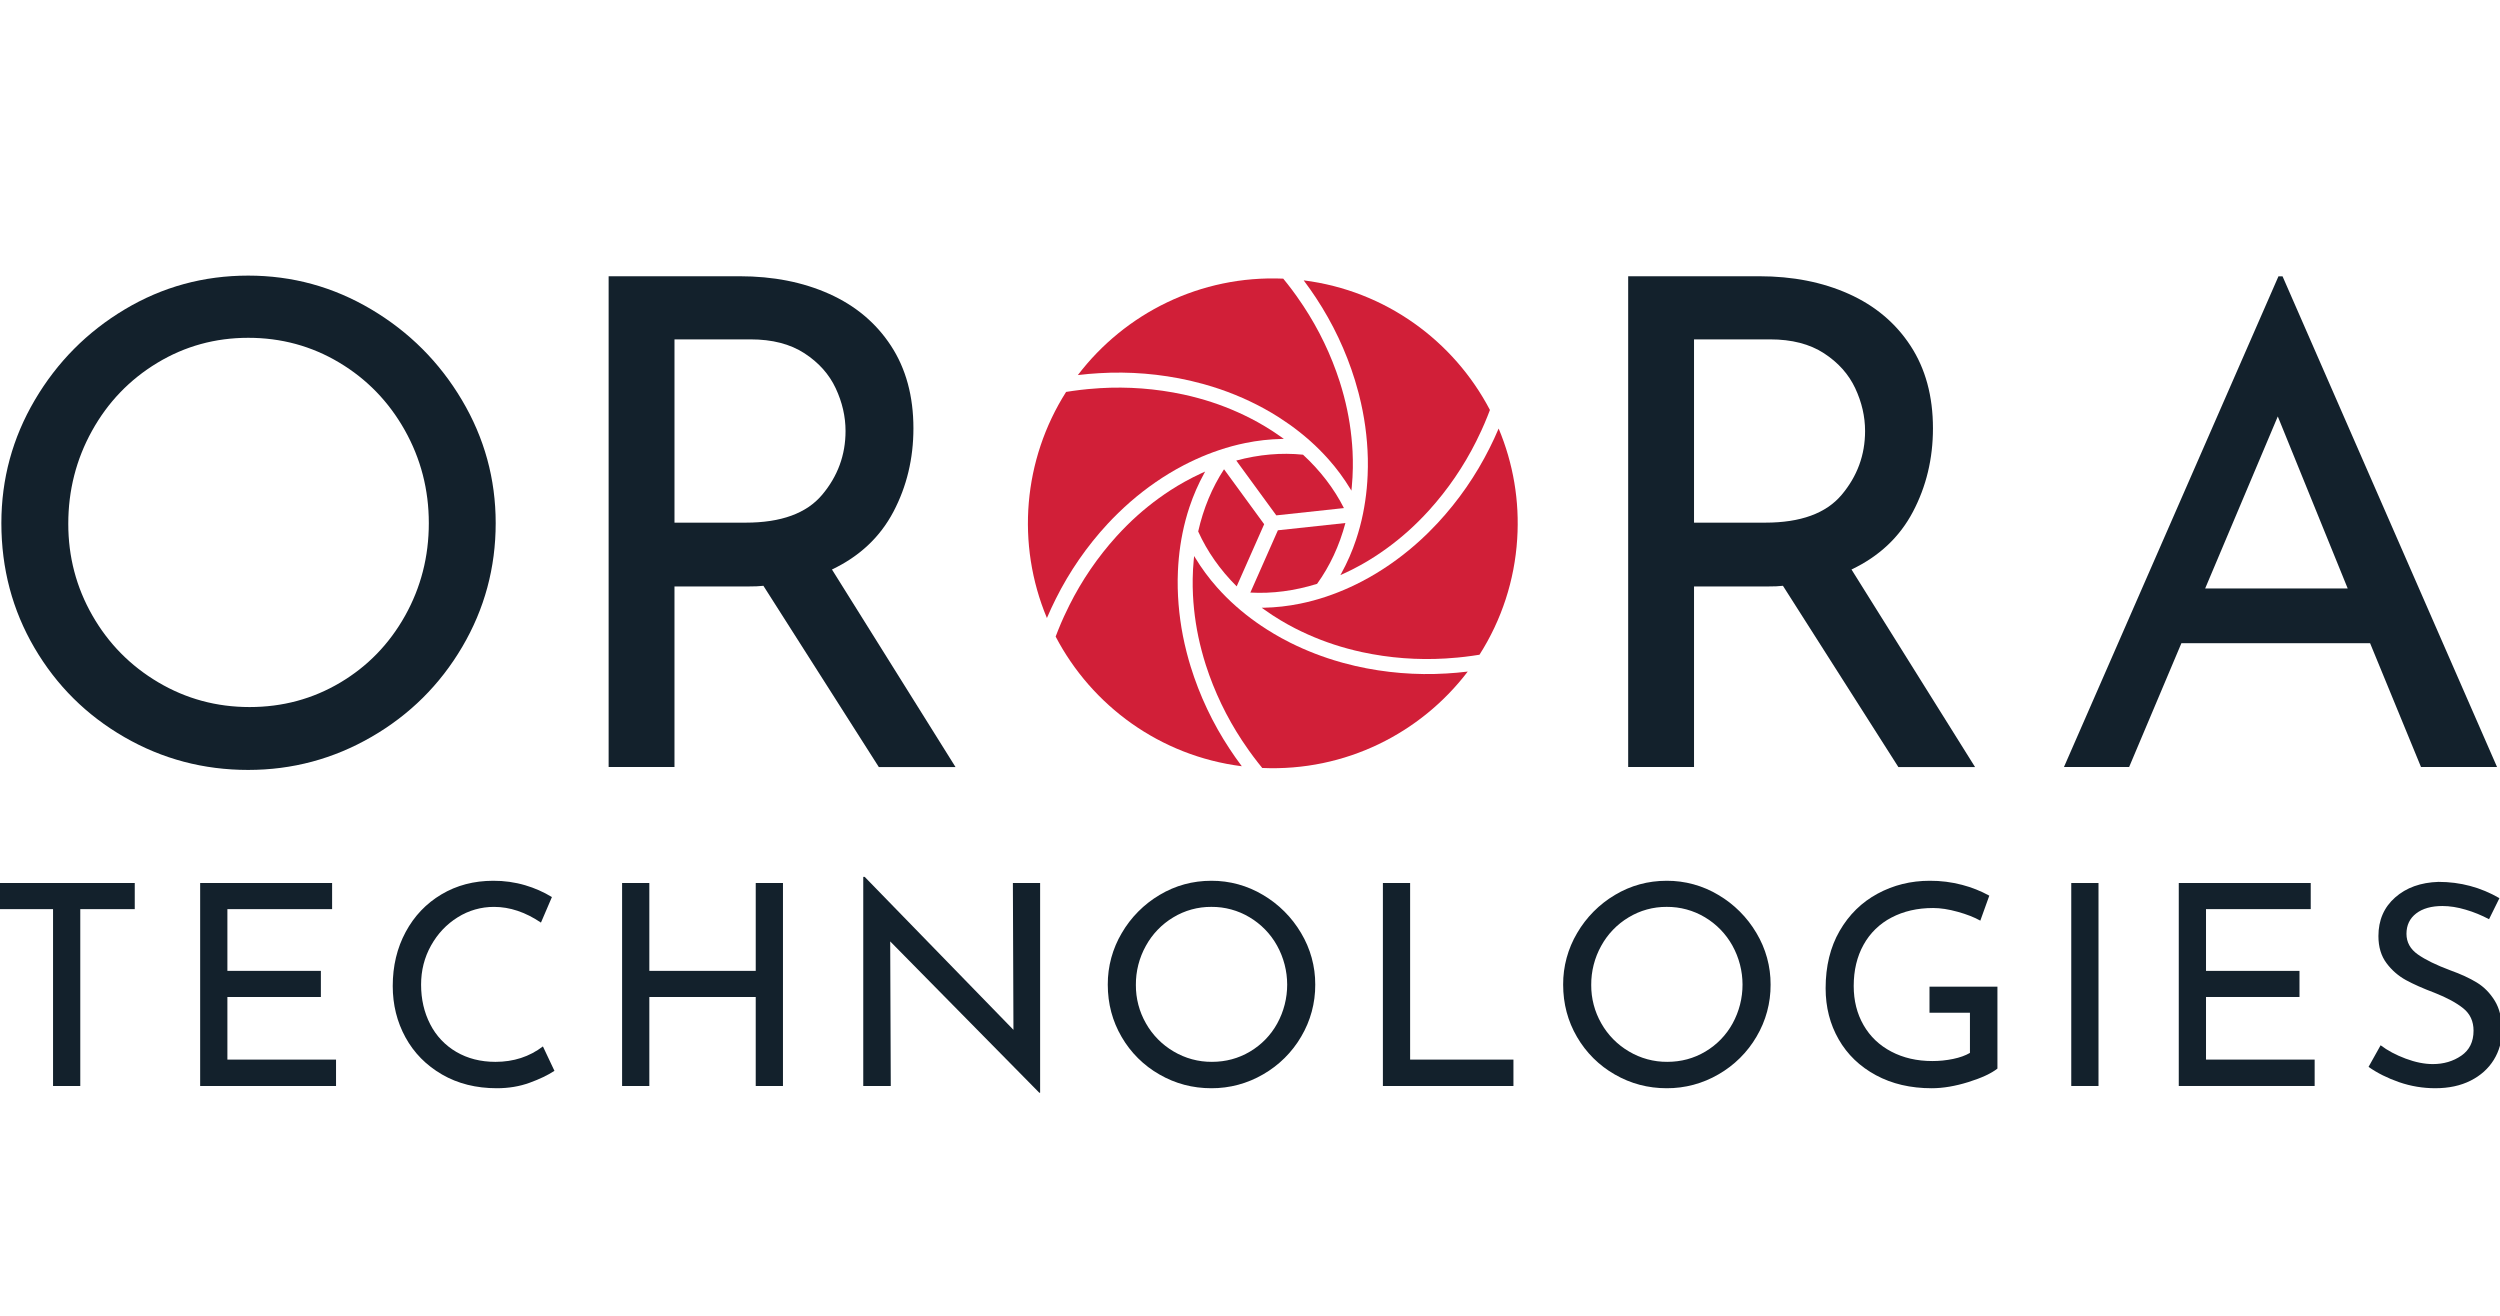
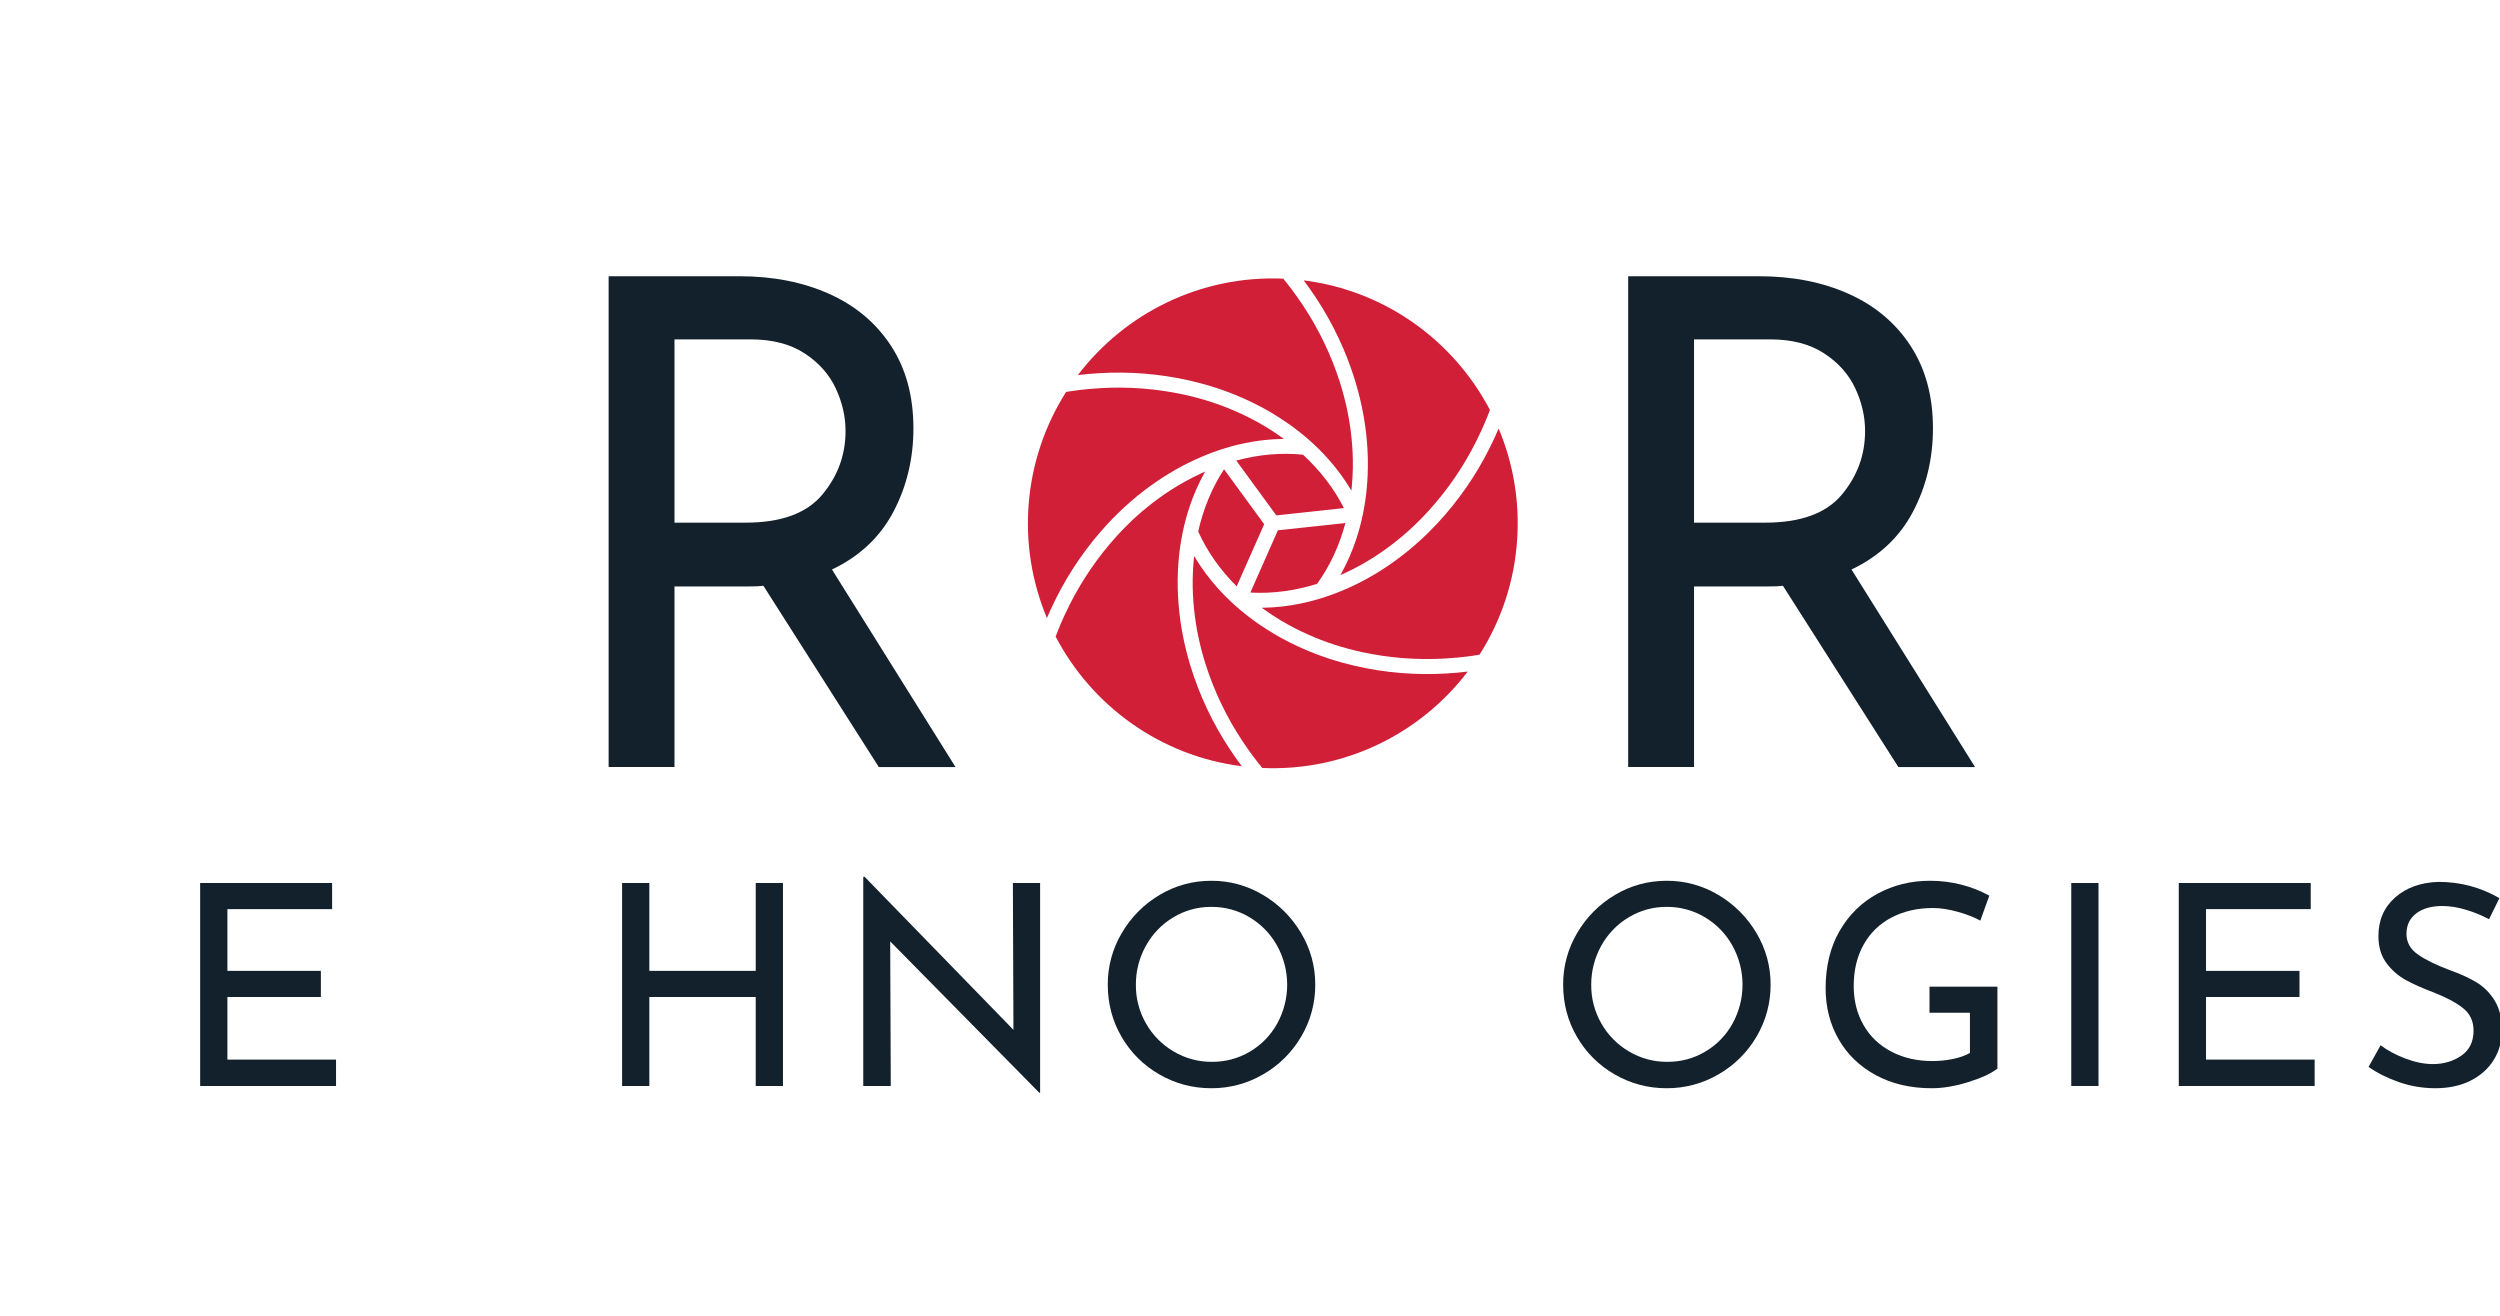
<svg xmlns="http://www.w3.org/2000/svg" version="1.1" id="Ebene_1" x="0px" y="0px" viewBox="0 0 285 150" style="enable-background:new 0 0 285 150;" xml:space="preserve">
  <style type="text/css">
	.st0{fill:#004289;}
	.st1{fill:#BB0000;}
	.st2{fill:#EF5428;}
	.st3{fill:#E64325;}
	.st4{fill:#FFFEFE;}
	.st5{fill:#E9683C;}
	.st6{fill:#D93626;}
	.st7{fill:#DA3E27;}
	.st8{fill:#E55E32;}
	.st9{fill:#C12829;}
	.st10{fill:#E25429;}
	.st11{fill:#DC4426;}
	.st12{fill:#D23127;}
	.st13{fill:#0699A9;}
	.st14{fill:#00ABAD;}
	.st15{fill:#65C1BE;}
	.st16{fill:#B7DEDB;}
	.st17{fill-rule:evenodd;clip-rule:evenodd;fill:#333333;}
	.st18{fill:#333333;}
	.st19{fill:url(#SVGID_00000160192561658296058570000000020891319242608801_);}
	.st20{fill:url(#SVGID_00000050630843910541985210000011201174958550694278_);}
	.st21{fill:url(#SVGID_00000015329415593127992230000001062040382844958604_);filter:url(#Adobe_OpacityMaskFilter);}
	.st22{mask:url(#mask0_382:479_00000121982618705821838770000012848210827172918442_);}
	.st23{fill:url(#SVGID_00000087396986731542617010000008307452437212311702_);}
	.st24{fill:#1A4178;}
	.st25{fill:#1D1D1B;}
	.st26{fill:#2EB4A9;}
	.st27{fill:#239CCE;}
	.st28{fill:#55565C;}
	.st29{fill-rule:evenodd;clip-rule:evenodd;}
	.st30{fill:#003037;}
	.st31{fill:#FF761C;}
	.st32{fill:#FF8C1E;}
	.st33{fill:#00C1AD;}
	.st34{fill:#D1D1D1;}
	.st35{fill:#4D4D4D;}
	.st36{fill:#65B4D5;}
	.st37{opacity:0.51;fill:url(#Path_00000175311731798083751020000010972080872153120176_);enable-background:new    ;}
	.st38{opacity:0.51;fill:url(#Path_00000010268759152178531710000004108614276556078772_);enable-background:new    ;}
	.st39{opacity:0.51;fill:url(#Path_00000170244240515184134430000017421520129233932690_);enable-background:new    ;}
	.st40{opacity:0.51;fill:url(#Path_00000180334701998827740300000002946705921463291788_);enable-background:new    ;}
	.st41{fill:#B3B3B3;}
	.st42{fill:#282C37;}
	.st43{fill:#7E126E;}
	.st44{fill-rule:evenodd;clip-rule:evenodd;fill:#2575A6;}
	.st45{fill-rule:evenodd;clip-rule:evenodd;fill:#2DA7AD;}
	.st46{fill-rule:evenodd;clip-rule:evenodd;fill:#F5A61C;}
	.st47{fill:#161616;}
	.st48{fill:#2746E9;}
	.st49{fill:#191919;}
	.st50{fill-rule:evenodd;clip-rule:evenodd;fill:#143E6E;}
	.st51{fill:#143E6E;}
	.st52{fill-rule:evenodd;clip-rule:evenodd;fill:url(#SVGID_00000081612339279075152990000012837180961339187095_);}
	.st53{fill:url(#SVGID_00000005960839773272898690000017680083441436581301_);}
	.st54{fill:#50555A;}
	.st55{fill:#00BEB4;}
	.st56{fill:#009FE3;}
	.st57{fill:#2597F3;}
	.st58{fill:#0F75C5;}
	.st59{fill:#213864;}
	.st60{fill:#0078D5;}
	.st61{fill-rule:evenodd;clip-rule:evenodd;fill:#EB5D5B;}
	.st62{fill-rule:evenodd;clip-rule:evenodd;fill:#000E33;}
	.st63{fill:#000E33;}
	.st64{filter:url(#Adobe_OpacityMaskFilter_00000162327253976634360420000002276173648235389882_);}
	.st65{fill-rule:evenodd;clip-rule:evenodd;fill:#FFFFFF;}
	.st66{mask:url(#mask-2_00000137822333634177973360000013091387408642016671_);fill-rule:evenodd;clip-rule:evenodd;}
	.st67{filter:url(#Adobe_OpacityMaskFilter_00000147183563733057034770000007391525471961370531_);}
	.st68{mask:url(#mask-4_00000080892550989615567060000015322724225806501807_);fill-rule:evenodd;clip-rule:evenodd;}
	.st69{fill:#84B91A;}
	.st70{fill:#0F252D;}
	.st71{clip-path:url(#SVGID_00000035522320691127185950000003274643483039021481_);}
	.st72{fill:#75B5E4;}
	.st73{fill:#F18C9D;}
	.st74{fill:#FFDD7F;}
	.st75{fill:#6AB976;}
	.st76{fill:#3C3D3B;}
	.st77{fill:#0F3936;}
	.st78{fill:#005E46;}
	.st79{fill:#7C998A;}
	.st80{fill:#0A0F23;}
	.st81{clip-path:url(#SVGID_00000132077036440557925120000013914215910249529495_);}
	.st82{fill:#A0E8CF;}
	.st83{fill:#53D6A6;}
	.st84{fill:#0D424F;}
	.st85{fill:#0F424E;}
	.st86{fill:#0A384A;}
	.st87{fill:#6ABE9C;}
	.st88{fill:#0F2336;}
	.st89{fill:#0A2337;}
	.st90{fill:#4FBB83;}
	.st91{fill:#3E509E;}
	.st92{fill:#FCBE11;}
	.st93{fill:url(#SVGID_00000072261423035022172440000004725125422141474235_);}
	.st94{fill:url(#SVGID_00000085934033739233658910000003275693621684293556_);}
	.st95{fill:url(#SVGID_00000109731894715872226600000008180102826876784317_);}
	.st96{fill:url(#SVGID_00000142162665881269999470000005959963896944977805_);}
	.st97{fill:url(#SVGID_00000017477046065328318270000003403743203164979357_);}
	.st98{fill:url(#SVGID_00000155835251139311375160000013844314990155301821_);}
	.st99{fill:url(#SVGID_00000091000332481867711510000002407757334460465024_);}
	.st100{fill:url(#SVGID_00000172414315396017281520000001255193938466645936_);}
	.st101{fill:url(#SVGID_00000126321883645020443460000007109060927599537558_);}
	.st102{fill:#203165;}
	.st103{fill:url(#SVGID_00000041262249939536947950000001078853265781701282_);}
	.st104{fill:url(#SVGID_00000030481873478158160190000004645414781265637504_);}
	.st105{fill:url(#SVGID_00000170274587207667138510000013658587355979946171_);}
	.st106{fill:#01AEEF;}
	.st107{fill:#84CDE8;}
	.st108{fill:#009BCC;}
	.st109{fill:#007DA9;}
	.st110{fill:#005B9F;}
	.st111{fill:#6E9ED4;}
	.st112{fill:#9C9C9C;}
	.st113{fill:#095EDD;}
	.st114{opacity:0.607;}
	.st115{fill:#005D9E;stroke:#005D9E;stroke-width:0.581;}
	.st116{opacity:0.594;}
	.st117{opacity:0.581;}
	.st118{opacity:0.568;}
	.st119{opacity:0.554;}
	.st120{opacity:0.541;}
	.st121{opacity:0.528;}
	.st122{opacity:0.515;}
	.st123{opacity:0.501;}
	.st124{opacity:0.488;}
	.st125{opacity:0.475;}
	.st126{opacity:0.462;}
	.st127{opacity:0.449;}
	.st128{opacity:0.435;}
	.st129{opacity:0.422;}
	.st130{opacity:0.409;}
	.st131{opacity:0.396;}
	.st132{opacity:0.382;}
	.st133{opacity:0.369;}
	.st134{opacity:0.356;}
	.st135{opacity:0.343;}
	.st136{opacity:0.329;}
	.st137{opacity:0.316;}
	.st138{opacity:0.303;}
	.st139{opacity:0.29;}
	.st140{opacity:0.277;}
	.st141{opacity:0.263;}
	.st142{opacity:0.25;}
	.st143{opacity:0.9;fill:#5F6162;}
	.st144{fill:#005D9E;}
	.st145{opacity:0.9;}
	.st146{fill:#5F6162;}
	.st147{fill:#00344C;}
	.st148{fill:#FFFFFF;}
	.st149{fill:#717172;}
	.st150{fill:#768F8E;}
	.st151{fill:#5FB78A;}
	.st152{fill-rule:evenodd;clip-rule:evenodd;fill:#5FB78A;}
	.st153{fill:#3C5064;}
	
		.st154{clip-path:url(#SVGID_00000022541954490271502300000014270573689389698457_);fill:url(#SVGID_00000121980719498503640890000010738512346302269834_);}
	.st155{clip-path:url(#SVGID_00000110471587538202486800000006935615669822907040_);}
	.st156{clip-path:url(#SVGID_00000031192904797482406620000017020517929589153462_);fill:#FFFFFF;}
	.st157{fill:#00E2D2;}
	.st158{fill:#0096A5;}
	.st159{fill:#A6311A;stroke:#1D1D1B;stroke-width:0.344;stroke-linecap:round;stroke-linejoin:round;}
	.st160{fill:#EDD5D1;}
	.st161{fill:#B85A47;}
	.st162{fill:#A6311A;}
	.st163{fill:none;stroke:#1D1D1B;stroke-width:0.344;stroke-linejoin:round;}
	.st164{fill:#FFFFFF;stroke:#1D1D1B;stroke-width:0.344;stroke-miterlimit:10;}
	.st165{fill:#1D1D1B;stroke:#1D1D1B;stroke-width:0.069;stroke-miterlimit:10;}
	.st166{fill:#1D1D1B;stroke:#1D1D1B;stroke-width:0.069;stroke-linejoin:round;}
	.st167{fill:none;stroke:#1D1D1B;stroke-width:0.344;stroke-linecap:square;stroke-linejoin:round;}
	.st168{fill:#575756;}
	.st169{fill:#009EE2;}
	.st170{fill:#FFFFFF;filter:url(#Adobe_OpacityMaskFilter_00000179627110221795024140000010800849245172021411_);}
	.st171{mask:url(#mask0_3425_282_00000040551360328525501350000002055995372708072343_);}
	.st172{fill:#030B24;}
	.st173{fill-rule:evenodd;clip-rule:evenodd;fill:#030B24;}
	.st174{fill:#161615;}
	.st175{enable-background:new    ;}
	.st176{clip-path:url(#SVGID_00000132799379091015244480000001513506326209819788_);}
	.st177{fill:#832164;}
	.st178{clip-path:url(#SVGID_00000026150335023676961640000010275134651087620023_);}
	.st179{clip-path:url(#SVGID_00000020381007113788478660000013223938469593521069_);}
	.st180{clip-path:url(#SVGID_00000067958587138390795150000005999290465470083977_);}
	.st181{clip-path:url(#SVGID_00000078749476253681436520000007023523411567375018_);}
	.st182{fill-rule:evenodd;clip-rule:evenodd;fill:#1A1A1F;}
	.st183{fill-rule:evenodd;clip-rule:evenodd;fill:url(#SVGID_00000178173728645288125330000010525992124551382946_);}
	.st184{fill:#FEFEFE;}
	.st185{fill:#02B7BC;}
	.st186{fill:#030303;}
	.st187{fill:#0499BF;}
	.st188{fill:#69D6F6;}
	.st189{fill:#FDFEFE;}
	.st190{fill:url(#SVGID_00000094600378630563121710000015493944808763209383_);}
	.st191{fill:url(#SVGID_00000072263064603852663170000012734023780094217608_);}
	.st192{fill:url(#SVGID_00000096769729740400563680000009116225754626411692_);}
	.st193{fill:url(#SVGID_00000037688202423834067660000014751466223705154741_);}
	.st194{fill:url(#SVGID_00000101823940575418765640000003031072804707699341_);}
	.st195{fill:url(#SVGID_00000056421564084764097020000005564627725785445547_);}
	.st196{fill:url(#SVGID_00000077311046073893975250000000940826681160786623_);}
	.st197{clip-path:url(#SVGID_00000130627943029434053420000016130548071356428421_);}
	.st198{fill:none;}
	.st199{fill:url(#SVGID_00000142156634205807645130000002280101384222119597_);}
	.st200{fill:url(#SVGID_00000084489161541122007930000000121751450857302197_);}
	.st201{fill:#37B34A;}
	.st202{fill:#1497D4;}
	.st203{fill:#0F98D5;}
	.st204{fill:url(#SVGID_00000174561503725661655510000001217701611409084075_);}
	.st205{fill:url(#SVGID_00000151541253107972436620000013816619973944858249_);}
	.st206{fill:url(#SVGID_00000114062895882321609940000010007702050176633779_);}
	.st207{opacity:0.75;clip-path:url(#SVGID_00000169558036535702909650000017279336220690107031_);}
	.st208{fill:#005486;}
	.st209{fill:#939497;}
	.st210{fill:#949598;}
	.st211{fill:#EA4F63;}
	.st212{fill:#FF6F19;}
	.st213{fill:#EF7B00;}
	.st214{fill:#1A3F39;}
	.st215{fill:#EAA600;}
	.st216{fill:#146E5F;}
	.st217{fill:#E95A0C;}
	.st218{fill:#2D5A87;}
	.st219{fill:#507581;}
	.st220{fill:#C3D6C1;}
	.st221{fill:#808CAD;}
	.st222{fill:#343735;}
	.st223{fill:#F7C89F;}
	.st224{fill:#F3A25F;}
	.st225{fill:#EF7D00;}
	.st226{fill:#808184;}
	.st227{fill:#7A7C7F;}
	.st228{fill:#77787B;}
	.st229{fill:#231F20;}
	.st230{fill:#82010E;}
	.st231{fill:#808284;}
	.st232{fill:#0A0607;}
	.st233{fill:#161213;}
	.st234{fill:#0B0708;}
	.st235{fill:#151213;}
	.st236{fill:#080304;}
	.st237{fill:#7B7D7F;}
	.st238{fill:#76787A;}
	.st239{fill:#6F7174;}
	.st240{fill:#141112;}
	.st241{fill:#6A6D6F;}
	.st242{fill:#6D6F72;}
	.st243{fill:#6E7073;}
	.st244{fill:#1B1A1A;}
	.st245{fill:#110D0E;}
	.st246{fill:#717376;}
	.st247{fill:#070405;}
	.st248{fill:#060303;}
	.st249{fill:#090506;}
	.st250{fill:#060404;}
	.st251{fill:#090707;}
	.st252{fill:#080606;}
	.st253{fill:#F5F6F6;}
	.st254{fill:#EFEFEF;}
	.st255{fill:#EFF0F0;}
	.st256{fill:#F1F2F2;}
	.st257{fill:#E9EAEA;}
	.st258{fill:#F3F3F4;}
	.st259{fill:#F6F6F6;}
	.st260{fill:#F2F2F2;}
	.st261{fill:#F2F2F3;}
	.st262{fill:#F3F3F3;}
	.st263{fill:#EEEEEE;}
	.st264{fill:#ECECEC;}
	.st265{fill:#EBEBEC;}
	.st266{fill:#F3F4F4;}
	.st267{fill:#F0F0F0;}
	.st268{fill:#820E11;}
	.st269{fill:#F4F5F5;}
	.st270{fill:#EBEBEB;}
	.st271{fill:#787A7D;}
	.st272{fill:#76787B;}
	.st273{fill:#821B1B;}
	.st274{fill:#75777A;}
	.st275{fill:#77797B;}
	.st276{fill:#77797C;}
	.st277{fill:#787A7C;}
	.st278{fill:#686A6D;}
	.st279{fill:#7C7E81;}
	.st280{fill:#747779;}
	.st281{fill:#D7D8D8;}
	.st282{fill:#808789;}
	.st283{fill:#727477;}
	.st284{fill:#809294;}
	.st285{fill:#747679;}
	.st286{fill:#DBDCDD;}
	.st287{fill:#80898A;}
	.st288{fill:#D9DADB;}
	.st289{fill:#717476;}
	.st290{fill:#727377;}
	.st291{fill:#737577;}
	.st292{fill:#737578;}
	.st293{fill:#717375;}
	.st294{fill:#595B5F;}
	.st295{fill:#A4A5A7;}
	.st296{fill:#56585B;}
	.st297{fill:#56595C;}
	.st298{fill:#ADAEB0;}
	.st299{fill:#808285;}
	.st300{fill:#120E0F;}
	.st301{fill:#262323;}
	.st302{fill:#050303;}
	.st303{fill:#0C080A;}
	.st304{fill:#060606;}
	.st305{fill:#0C0809;}
	.st306{fill:#1C1819;}
	.st307{fill:#0A0506;}
	.st308{fill:#100B0C;}
	.st309{fill:#1E1A1B;}
	.st310{fill:#959799;}
	.st311{fill:#7F8183;}
	.st312{fill:#797B7E;}
	.st313{fill:url(#SVGID_00000056415382819553784800000018210918467894006406_);}
	.st314{fill:#2B3443;}
	.st315{fill:#32335B;}
	.st316{fill:#27A7FF;}
	.st317{fill:#1C205C;}
	.st318{fill:#ED7330;}
	.st319{fill:#323E48;}
	.st320{fill:#C10230;}
	.st321{fill:#3E3935;}
	.st322{fill:#0076A9;}
	.st323{fill:#B4CC43;}
	.st324{fill:#454547;}
	.st325{fill:#3D4E57;}
	.st326{fill-rule:evenodd;clip-rule:evenodd;fill:#3DA2DB;}
	.st327{fill-rule:evenodd;clip-rule:evenodd;fill:#0B4577;}
	.st328{fill:#2C2E2E;}
	.st329{fill:#484848;}
	.st330{opacity:0.2;fill-rule:evenodd;clip-rule:evenodd;fill:#484848;enable-background:new    ;}
	.st331{opacity:0.75;fill-rule:evenodd;clip-rule:evenodd;fill:#484848;enable-background:new    ;}
	.st332{opacity:0.5;fill-rule:evenodd;clip-rule:evenodd;fill:#484848;enable-background:new    ;}
	.st333{fill:#004884;}
	.st334{fill:#222222;}
	.st335{fill:#00C878;}
	.st336{fill:#00455B;}
	.st337{fill:none;stroke:#000000;stroke-width:0.739;stroke-miterlimit:10;}
	.st338{fill:#FFFFFF;stroke:#000000;stroke-width:0.291;stroke-miterlimit:10;}
	.st339{fill:#990033;}
	.st340{fill:#7F7F7F;}
	.st341{fill-rule:evenodd;clip-rule:evenodd;fill:#212145;}
	.st342{fill-rule:evenodd;clip-rule:evenodd;fill:url(#SVGID_00000117659086699376431030000008228679659611821952_);}
	.st343{fill:#13212C;}
	.st344{fill:#D11F38;}
	.st345{fill:#1A1B1A;}
	.st346{fill:#84244D;}
	.st347{fill-rule:evenodd;clip-rule:evenodd;fill:#84244D;}
	.st348{fill:#7EF4BD;}
	.st349{fill:#FF0000;}
	.st350{fill-rule:evenodd;clip-rule:evenodd;fill:#FF0000;}
	.st351{fill:#0088FF;}
	.st352{fill:#00E6FF;}
	.st353{fill:#000F47;}
	.st354{fill-rule:evenodd;clip-rule:evenodd;fill:#092C48;}
	.st355{fill:#050707;}
	.st356{fill:#181817;}
</style>
  <g>
-     <path class="st343" d="M3.969,45.603c2.542-4.321,5.961-7.765,10.256-10.333s8.985-3.851,14.07-3.851   c5.031,0,9.709,1.284,14.032,3.851c4.323,2.567,7.767,6.011,10.331,10.333c2.567,4.321,3.851,8.999,3.851,14.032   c0,5.084-1.271,9.786-3.812,14.107c-2.542,4.321-5.986,7.74-10.333,10.256c-4.346,2.516-9.036,3.774-14.069,3.774   c-5.084,0-9.786-1.245-14.108-3.736S6.446,78.152,3.93,73.856C1.414,69.56,0.156,64.82,0.156,59.634   C0.156,54.601,1.427,49.924,3.969,45.603z M10.527,70.157c1.831,3.203,4.335,5.745,7.511,7.625   c3.176,1.881,6.646,2.821,10.41,2.822c3.761,0,7.204-0.928,10.33-2.783c3.126-1.855,5.592-4.397,7.4-7.625   c1.805-3.228,2.708-6.749,2.707-10.562c0-3.813-0.915-7.347-2.745-10.601c-1.831-3.253-4.322-5.82-7.473-7.702   s-6.608-2.822-10.371-2.82c-3.763,0-7.22,0.953-10.371,2.859s-5.63,4.487-7.435,7.741c-1.804,3.252-2.707,6.785-2.707,10.598   C7.781,63.473,8.696,66.956,10.527,70.157z" />
    <path class="st343" d="M100.183,87.44L87.028,66.781c-0.412,0.052-1.031,0.078-1.857,0.078h-8.28V87.44h-7.507V31.492H84.32   c3.817,0,7.222,0.671,10.214,2.013s5.34,3.315,7.042,5.92c1.702,2.605,2.553,5.739,2.554,9.402c0,3.457-0.761,6.629-2.283,9.518   c-1.522,2.888-3.856,5.081-7.003,6.578l14.084,22.519H100.183z M93.722,56.41c1.78-2.115,2.67-4.54,2.67-7.274   c0-1.65-0.374-3.275-1.122-4.875c-0.748-1.599-1.935-2.928-3.56-3.986c-1.625-1.058-3.675-1.587-6.15-1.586h-8.668v20.893h8.125   C89.039,59.582,91.941,58.525,93.722,56.41z" />
    <path class="st343" d="M216.411,87.44l-13.156-20.659c-0.412,0.052-1.031,0.078-1.856,0.078h-8.28V87.44h-7.507V31.492h14.935   c3.817,0,7.222,0.671,10.214,2.013s5.34,3.315,7.042,5.92c1.702,2.605,2.553,5.739,2.554,9.402c0,3.457-0.761,6.629-2.283,9.518   s-3.857,5.081-7.003,6.578l14.084,22.519H216.411z M209.949,56.41c1.781-2.115,2.671-4.54,2.67-7.274   c0-1.65-0.374-3.275-1.122-4.875c-0.748-1.599-1.935-2.928-3.56-3.986c-1.625-1.058-3.675-1.587-6.15-1.586h-8.668v20.893h8.125   C205.267,59.582,208.169,58.525,209.949,56.41z" />
-     <path class="st343" d="M270.191,73.326h-21.512l-5.959,14.115h-7.429l24.453-55.939h0.467l24.453,55.939h-8.669L270.191,73.326z    M267.638,67.085l-7.97-19.611l-8.28,19.611H267.638z" />
-     <path class="st343" d="M15.362,100.664v2.976h-6.21v20.163H6.047V103.64H0v-2.977H15.362z" />
    <path class="st343" d="M37.86,100.664v2.976H25.923v7.041H36.58v2.976H25.923v7.137h12.385v3.008h-15.49v-23.139H37.86z" />
-     <path class="st343" d="M60.375,123.435c-1.142,0.416-2.385,0.624-3.729,0.624c-2.368,0-4.454-0.523-6.257-1.569   c-1.803-1.046-3.19-2.454-4.161-4.224c-0.971-1.771-1.456-3.723-1.456-5.857c0-2.283,0.491-4.336,1.472-6.161   c0.981-1.824,2.341-3.254,4.081-4.288c1.739-1.035,3.707-1.552,5.905-1.552c1.235-0.009,2.464,0.163,3.649,0.512   c1.068,0.314,2.09,0.765,3.04,1.344l-1.249,2.913c-1.771-1.194-3.552-1.791-5.345-1.791c-1.466-0.008-2.904,0.403-4.144,1.184   c-1.269,0.789-2.283,1.862-3.042,3.218c-0.758,1.356-1.136,2.844-1.134,4.464c0,1.665,0.347,3.169,1.04,4.513   c0.667,1.316,1.701,2.411,2.976,3.153c1.291,0.756,2.779,1.134,4.464,1.134c2.07,0,3.873-0.587,5.409-1.76l1.314,2.785   C62.461,122.566,61.516,123.019,60.375,123.435z" />
    <path class="st343" d="M89.258,123.803h-3.105v-10.145H74.024v10.145h-3.105v-23.139h3.105v10.017h12.13v-10.017h3.105   L89.258,123.803z" />
    <path class="st343" d="M118.574,100.664v23.907h-0.096l-16.994-17.25l0.064,16.48h-3.137V99.96h0.16l16.962,17.44l-0.064-16.738   L118.574,100.664z" />
    <path class="st343" d="M127.886,106.361c1.042-1.789,2.524-3.281,4.305-4.337c1.803-1.077,3.771-1.616,5.905-1.616   c2.074-0.01,4.111,0.549,5.889,1.616c1.79,1.054,3.282,2.547,4.337,4.337c1.067,1.778,1.627,3.815,1.616,5.888   c0.014,2.082-0.539,4.129-1.6,5.921c-1.043,1.79-2.539,3.275-4.337,4.305c-1.791,1.047-3.83,1.594-5.905,1.584   c-2.134,0-4.108-0.523-5.921-1.569c-1.787-1.018-3.273-2.493-4.304-4.272c-1.056-1.803-1.585-3.793-1.585-5.971   C126.276,110.176,126.829,108.141,127.886,106.361z M130.639,116.666c0.75,1.326,1.838,2.431,3.153,3.2   c1.321,0.786,2.831,1.196,4.368,1.184c1.579,0,3.024-0.389,4.337-1.168c1.303-0.769,2.376-1.875,3.105-3.2   c1.521-2.767,1.515-6.12-0.016-8.881c-0.74-1.337-1.823-2.452-3.137-3.233c-1.314-0.787-2.82-1.196-4.352-1.184   c-1.534-0.012-3.042,0.403-4.353,1.2c-1.31,0.787-2.387,1.908-3.12,3.249c-0.756,1.36-1.146,2.892-1.134,4.448   C129.478,113.819,129.874,115.332,130.639,116.666L130.639,116.666z" />
-     <path class="st343" d="M160.754,100.664v20.131h11.778v3.008H157.65v-23.139H160.754z" />
    <path class="st343" d="M179.797,106.361c1.042-1.789,2.524-3.281,4.304-4.337c1.803-1.077,3.771-1.616,5.905-1.616   c2.074-0.01,4.111,0.549,5.889,1.616c1.79,1.054,3.283,2.547,4.337,4.337c1.067,1.778,1.627,3.815,1.616,5.888   c0.014,2.082-0.539,4.129-1.6,5.921c-1.043,1.79-2.539,3.275-4.337,4.305c-1.791,1.047-3.83,1.594-5.905,1.584   c-2.134,0-4.108-0.523-5.921-1.569c-1.786-1.019-3.271-2.493-4.302-4.272c-1.056-1.803-1.584-3.793-1.584-5.971   C178.188,110.177,178.74,108.142,179.797,106.361z M182.549,116.666c0.75,1.326,1.838,2.43,3.153,3.2   c1.321,0.786,2.831,1.196,4.368,1.184c1.579,0,3.024-0.389,4.337-1.168c1.303-0.769,2.376-1.874,3.105-3.2   c1.521-2.767,1.515-6.12-0.016-8.881c-0.74-1.336-1.823-2.452-3.136-3.233c-1.315-0.787-2.821-1.196-4.353-1.184   c-1.534-0.012-3.041,0.403-4.352,1.2c-1.31,0.786-2.388,1.908-3.121,3.249c-0.755,1.36-1.146,2.893-1.134,4.448   C181.388,113.819,181.785,115.332,182.549,116.666z" />
    <path class="st343" d="M224.395,123.355c-1.504,0.469-2.896,0.703-4.177,0.704c-2.411,0-4.534-0.496-6.369-1.489   c-1.835-0.992-3.248-2.353-4.239-4.081c-0.992-1.728-1.489-3.67-1.489-5.825c0-2.517,0.533-4.699,1.6-6.545   c1.067-1.846,2.507-3.259,4.321-4.239c1.814-0.981,3.798-1.472,5.953-1.472c1.242-0.007,2.479,0.149,3.68,0.465   c1.082,0.281,2.125,0.695,3.105,1.232l-1.024,2.849c-0.683-0.385-1.542-0.721-2.576-1.008c-1.035-0.288-1.968-0.432-2.8-0.432   c-1.791,0-3.375,0.363-4.752,1.088c-1.346,0.696-2.455,1.777-3.185,3.105c-0.747,1.344-1.121,2.912-1.12,4.704   c0,1.665,0.373,3.148,1.12,4.449s1.803,2.309,3.169,3.024c1.365,0.717,2.922,1.075,4.672,1.075   c0.796,0.002,1.589-0.078,2.369-0.239c0.768-0.159,1.408-0.389,1.92-0.688v-4.577h-4.611v-2.976h7.745v9.34   C227.003,122.374,225.898,122.886,224.395,123.355z" />
    <path class="st343" d="M239.229,100.664v23.139h-3.105v-23.139H239.229z" />
    <path class="st343" d="M263.423,100.664v2.976h-11.938v7.041h10.657v2.976h-10.657v7.137h12.385v3.008h-15.49v-23.139H263.423z" />
    <path class="st343" d="M281.09,103.704c-0.939-0.279-1.824-0.418-2.656-0.418c-1.259,0-2.257,0.283-2.992,0.848   c-0.735,0.566-1.103,1.339-1.105,2.32c0,0.96,0.432,1.744,1.296,2.352c0.864,0.608,2.096,1.211,3.697,1.809   c1.194,0.427,2.202,0.891,3.024,1.392c0.822,0.501,1.505,1.195,2.049,2.08c0.544,0.886,0.816,2.012,0.816,3.377   c0,1.238-0.309,2.358-0.928,3.36c-0.619,1.002-1.499,1.792-2.643,2.37c-1.142,0.576-2.481,0.864-4.017,0.864   c-1.405,0.004-2.801-0.229-4.128-0.688c-1.323-0.459-2.486-1.04-3.489-1.744l1.376-2.464c0.789,0.597,1.739,1.104,2.849,1.52   c1.11,0.416,2.145,0.624,3.105,0.624c1.237,0,2.32-0.32,3.248-0.96c0.928-0.64,1.392-1.589,1.392-2.848   c0-1.067-0.389-1.915-1.168-2.544s-1.872-1.221-3.28-1.776c-1.302-0.491-2.384-0.971-3.248-1.44   c-0.873-0.477-1.632-1.138-2.224-1.936c-0.616-0.821-0.924-1.85-0.924-3.089c0-1.813,0.635-3.28,1.905-4.401   c1.27-1.121,2.918-1.713,4.944-1.776c2.496,0,4.811,0.619,6.945,1.856l-1.184,2.4C282.902,104.339,282.011,103.974,281.09,103.704z   " />
    <path class="st344" d="M140.836,86.345c0.239,0.341,0.483,0.677,0.731,1.007c-9.33-1.179-17.109-6.911-21.224-14.782   c0.091-0.245,0.187-0.489,0.285-0.733c0.212-0.531,0.438-1.059,0.678-1.584c0.189-0.413,0.386-0.824,0.591-1.232   c1.43-2.862,3.244-5.516,5.391-7.888c0.389-0.428,0.787-0.844,1.194-1.248c1.515-1.506,3.182-2.85,4.976-4.011   c0.525-0.339,1.06-0.659,1.604-0.961c0.631-0.351,1.272-0.676,1.926-0.976c0.133-0.06,0.267-0.119,0.4-0.179   c-0.036,0.064-0.072,0.13-0.107,0.194c-0.675,1.229-1.237,2.516-1.68,3.846c-0.323,0.969-0.586,1.958-0.789,2.959   c-0.195,0.959-0.338,1.928-0.429,2.902c-0.045,0.484-0.079,0.97-0.1,1.458c-0.029,0.642-0.036,1.288-0.021,1.936   c0.057,2.436,0.391,4.857,0.993,7.218c0.022,0.088,0.045,0.179,0.068,0.266c0.123,0.478,0.258,0.952,0.403,1.423   c1.028,3.332,2.526,6.501,4.448,9.41C140.39,85.7,140.611,86.025,140.836,86.345z" />
    <path class="st344" d="M139.54,53.496l4.575,6.265l-3.134,7.085c-1.893-1.885-3.37-3.996-4.387-6.26   C137.187,57.96,138.182,55.573,139.54,53.496z" />
    <path class="st344" d="M126.293,59.695c-2.372,2.557-4.366,5.438-5.924,8.558c-0.177,0.351-0.348,0.705-0.513,1.061   c-0.176,0.379-0.345,0.759-0.508,1.141c-3.527-8.433-2.71-18.058,2.188-25.776c0.26-0.044,0.519-0.084,0.781-0.119   c0.566-0.08,1.136-0.148,1.711-0.204c0.451-0.043,0.905-0.078,1.362-0.105c3.193-0.193,6.398,0.051,9.526,0.723   c0.566,0.122,1.126,0.259,1.68,0.411c2.061,0.559,4.058,1.331,5.96,2.304c0.557,0.285,1.103,0.588,1.636,0.908   c0.619,0.371,1.221,0.764,1.806,1.179c0.119,0.086,0.239,0.172,0.358,0.258c-0.075,0-0.148,0-0.222,0.004   c-1.403,0.029-2.8,0.186-4.174,0.469c-1.001,0.205-1.988,0.471-2.957,0.797c-0.928,0.312-1.838,0.672-2.728,1.081   c-0.442,0.203-0.88,0.417-1.314,0.642c-0.571,0.297-1.133,0.613-1.687,0.949c-2.081,1.268-4.011,2.767-5.755,4.469l-0.196,0.192   C126.973,58.98,126.629,59.334,126.293,59.695z" />
    <path class="st344" d="M145.498,58.752l-4.564-6.249c2.578-0.696,5.143-0.919,7.611-0.668c1.975,1.822,3.543,3.875,4.663,6.086   L145.498,58.752z" />
    <path class="st344" d="M150.147,66.558c-2.567,0.8-5.13,1.134-7.607,0.995l3.14-7.101l7.696-0.828   C152.691,62.208,151.601,64.544,150.147,66.558z" />
    <path class="st344" d="M124.115,42.628c-0.415,0.037-0.828,0.08-1.239,0.13c5.359-7.036,13.96-11.398,23.414-10.992   c0.167,0.203,0.332,0.408,0.494,0.615c0.353,0.45,0.698,0.909,1.032,1.379c0.264,0.369,0.521,0.745,0.772,1.128   c1.763,2.67,3.155,5.567,4.136,8.612c0.176,0.551,0.337,1.104,0.483,1.659c0.546,2.065,0.876,4.181,0.985,6.314   c0.031,0.626,0.041,1.249,0.031,1.87c-0.011,0.722-0.051,1.44-0.119,2.155c-0.014,0.146-0.029,0.292-0.045,0.437   c-0.038-0.064-0.075-0.127-0.113-0.19c-0.727-1.2-1.561-2.331-2.493-3.38c-0.678-0.764-1.402-1.486-2.167-2.162   c-0.734-0.648-1.501-1.256-2.3-1.822c-0.398-0.281-0.802-0.553-1.211-0.816c-0.542-0.345-1.097-0.674-1.665-0.986   c-2.138-1.167-4.402-2.088-6.747-2.747c-0.088-0.025-0.176-0.05-0.264-0.074c-0.475-0.131-0.953-0.252-1.433-0.363   c-3.4-0.775-6.893-1.062-10.374-0.851C124.897,42.565,124.505,42.593,124.115,42.628z" />
    <path class="st344" d="M166.076,76.691c0.418-0.037,0.834-0.081,1.247-0.132c-5.362,7.038-13.968,11.404-23.425,10.99   c-0.166-0.202-0.33-0.406-0.491-0.611c-0.353-0.45-0.697-0.91-1.032-1.38c-0.264-0.369-0.521-0.745-0.772-1.127   c-1.763-2.67-3.155-5.568-4.137-8.613c-0.176-0.552-0.337-1.105-0.482-1.66c-0.547-2.064-0.877-4.18-0.985-6.312   c-0.031-0.626-0.041-1.249-0.031-1.87c0.011-0.722,0.051-1.441,0.119-2.155c0.014-0.147,0.029-0.293,0.045-0.438   c0.037,0.064,0.075,0.128,0.114,0.191c0.727,1.2,1.561,2.331,2.492,3.38c0.678,0.764,1.402,1.486,2.167,2.161   c0.733,0.648,1.501,1.257,2.3,1.822c0.396,0.281,0.8,0.553,1.212,0.815c0.542,0.346,1.097,0.675,1.665,0.987   c0.327,0.18,0.659,0.354,0.995,0.523c1.843,0.922,3.77,1.667,5.754,2.226c0.087,0.026,0.176,0.05,0.264,0.074   c0.475,0.131,0.953,0.252,1.433,0.363c3.4,0.775,6.893,1.062,10.374,0.852C165.295,76.755,165.686,76.726,166.076,76.691z" />
    <path class="st344" d="M149.355,32.972c-0.239-0.342-0.484-0.679-0.736-1.011c9.332,1.177,17.114,6.904,21.233,14.775   c-0.093,0.249-0.189,0.497-0.289,0.745c-0.212,0.531-0.438,1.059-0.678,1.583c-0.189,0.414-0.386,0.825-0.591,1.233   c-1.43,2.862-3.244,5.516-5.391,7.888c-0.389,0.428-0.787,0.844-1.194,1.248c-1.514,1.507-3.181,2.851-4.974,4.012   c-0.525,0.34-1.059,0.66-1.603,0.962c-0.631,0.351-1.273,0.676-1.926,0.975c-0.134,0.06-0.268,0.119-0.402,0.179   c0.037-0.064,0.072-0.13,0.109-0.194c0.675-1.229,1.238-2.518,1.68-3.849c0.323-0.969,0.586-1.957,0.789-2.958   c0.194-0.959,0.337-1.928,0.429-2.903c0.045-0.483,0.078-0.969,0.099-1.457c0.029-0.642,0.037-1.287,0.023-1.935   c-0.058-2.436-0.391-4.857-0.994-7.218c-0.022-0.089-0.045-0.179-0.067-0.266c-0.124-0.478-0.259-0.952-0.404-1.423   c-1.028-3.332-2.526-6.501-4.449-9.41C149.802,33.619,149.581,33.294,149.355,32.972z" />
    <path class="st344" d="M172.96,61.449c-0.294,4.689-1.773,9.228-4.299,13.19c-0.262,0.044-0.525,0.084-0.789,0.119   c-0.566,0.082-1.136,0.15-1.71,0.204c-0.452,0.044-0.906,0.078-1.362,0.105c-3.194,0.192-6.399-0.051-9.527-0.724   c-0.565-0.124-1.125-0.261-1.678-0.412c-2.061-0.559-4.059-1.331-5.96-2.304c-0.557-0.286-1.102-0.589-1.635-0.908   c-0.62-0.371-1.222-0.764-1.807-1.18c-0.119-0.085-0.239-0.171-0.358-0.257c0.073,0,0.147,0,0.222,0   c1.403-0.03,2.799-0.187,4.174-0.469c1.001-0.205,1.988-0.471,2.956-0.796c0.927-0.311,1.838-0.672,2.727-1.08   c0.442-0.202,0.88-0.416,1.314-0.642c0.571-0.296,1.133-0.613,1.687-0.949c2.081-1.267,4.011-2.767,5.755-4.469l0.196-0.192   c0.351-0.346,0.695-0.7,1.031-1.061c2.372-2.556,4.367-5.438,5.924-8.557c0.178-0.351,0.348-0.705,0.513-1.06   c0.178-0.383,0.349-0.768,0.512-1.154C172.517,52.83,173.242,57.143,172.96,61.449z" />
  </g>
</svg>